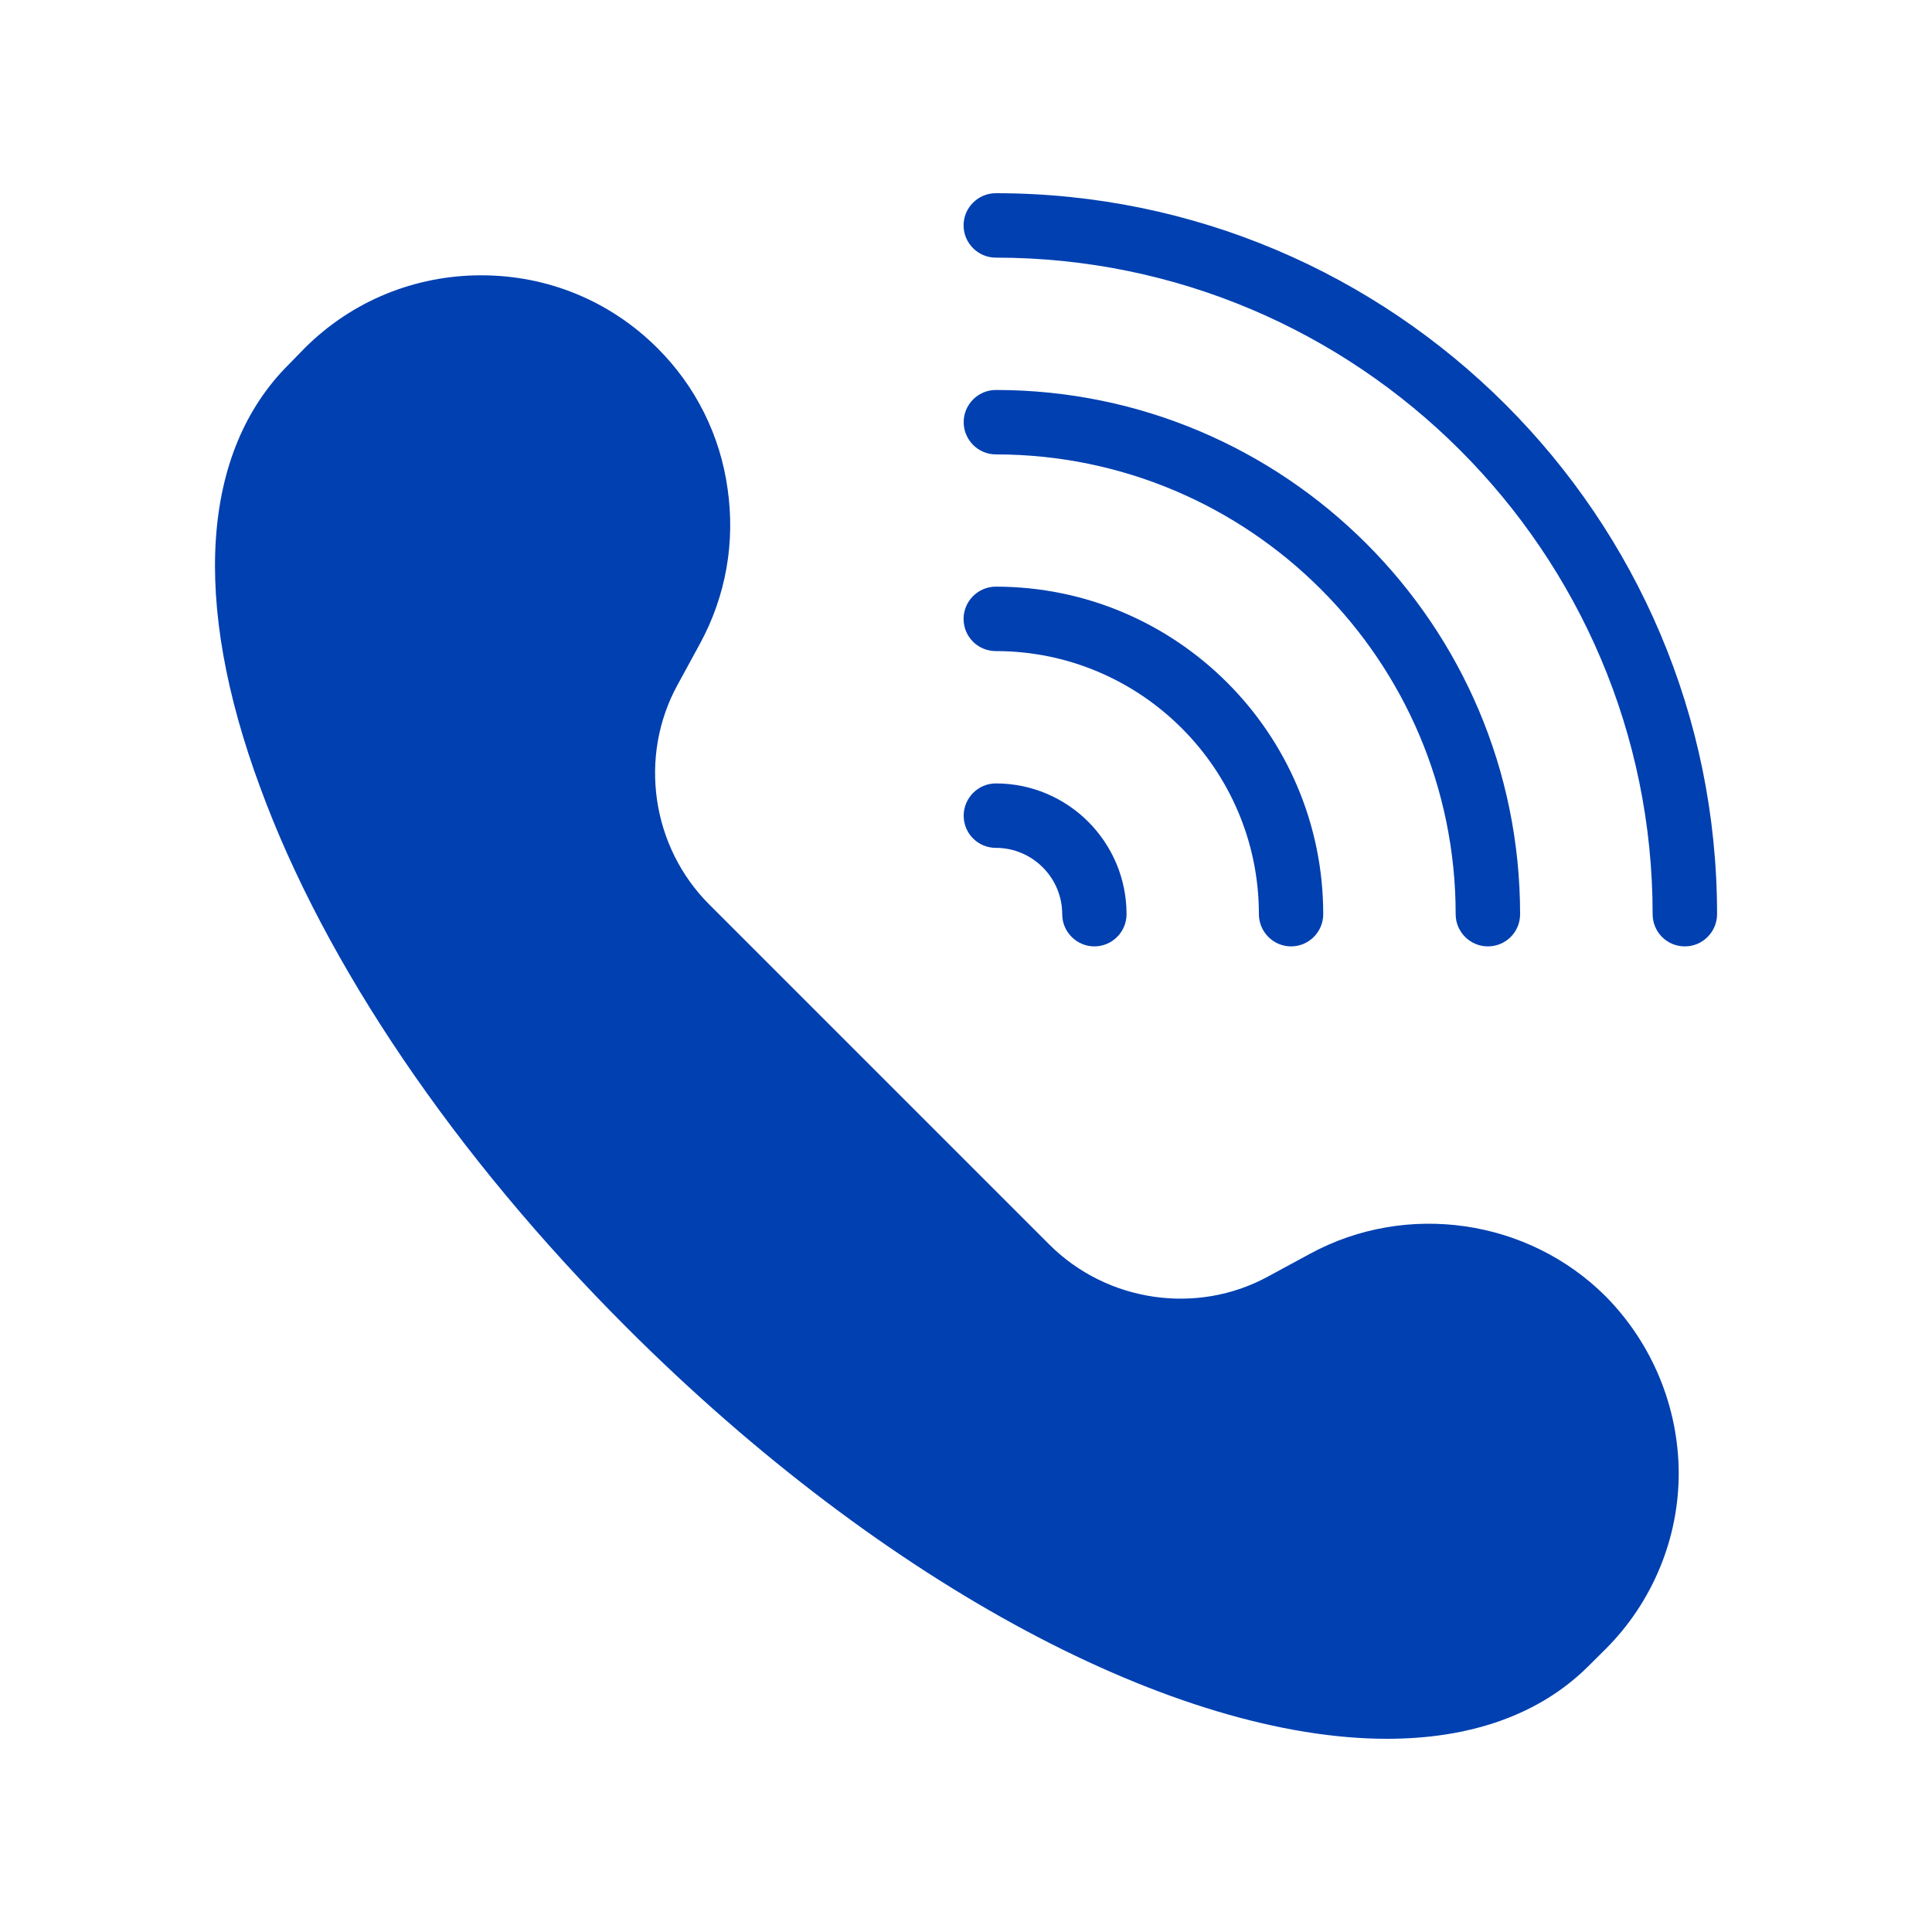
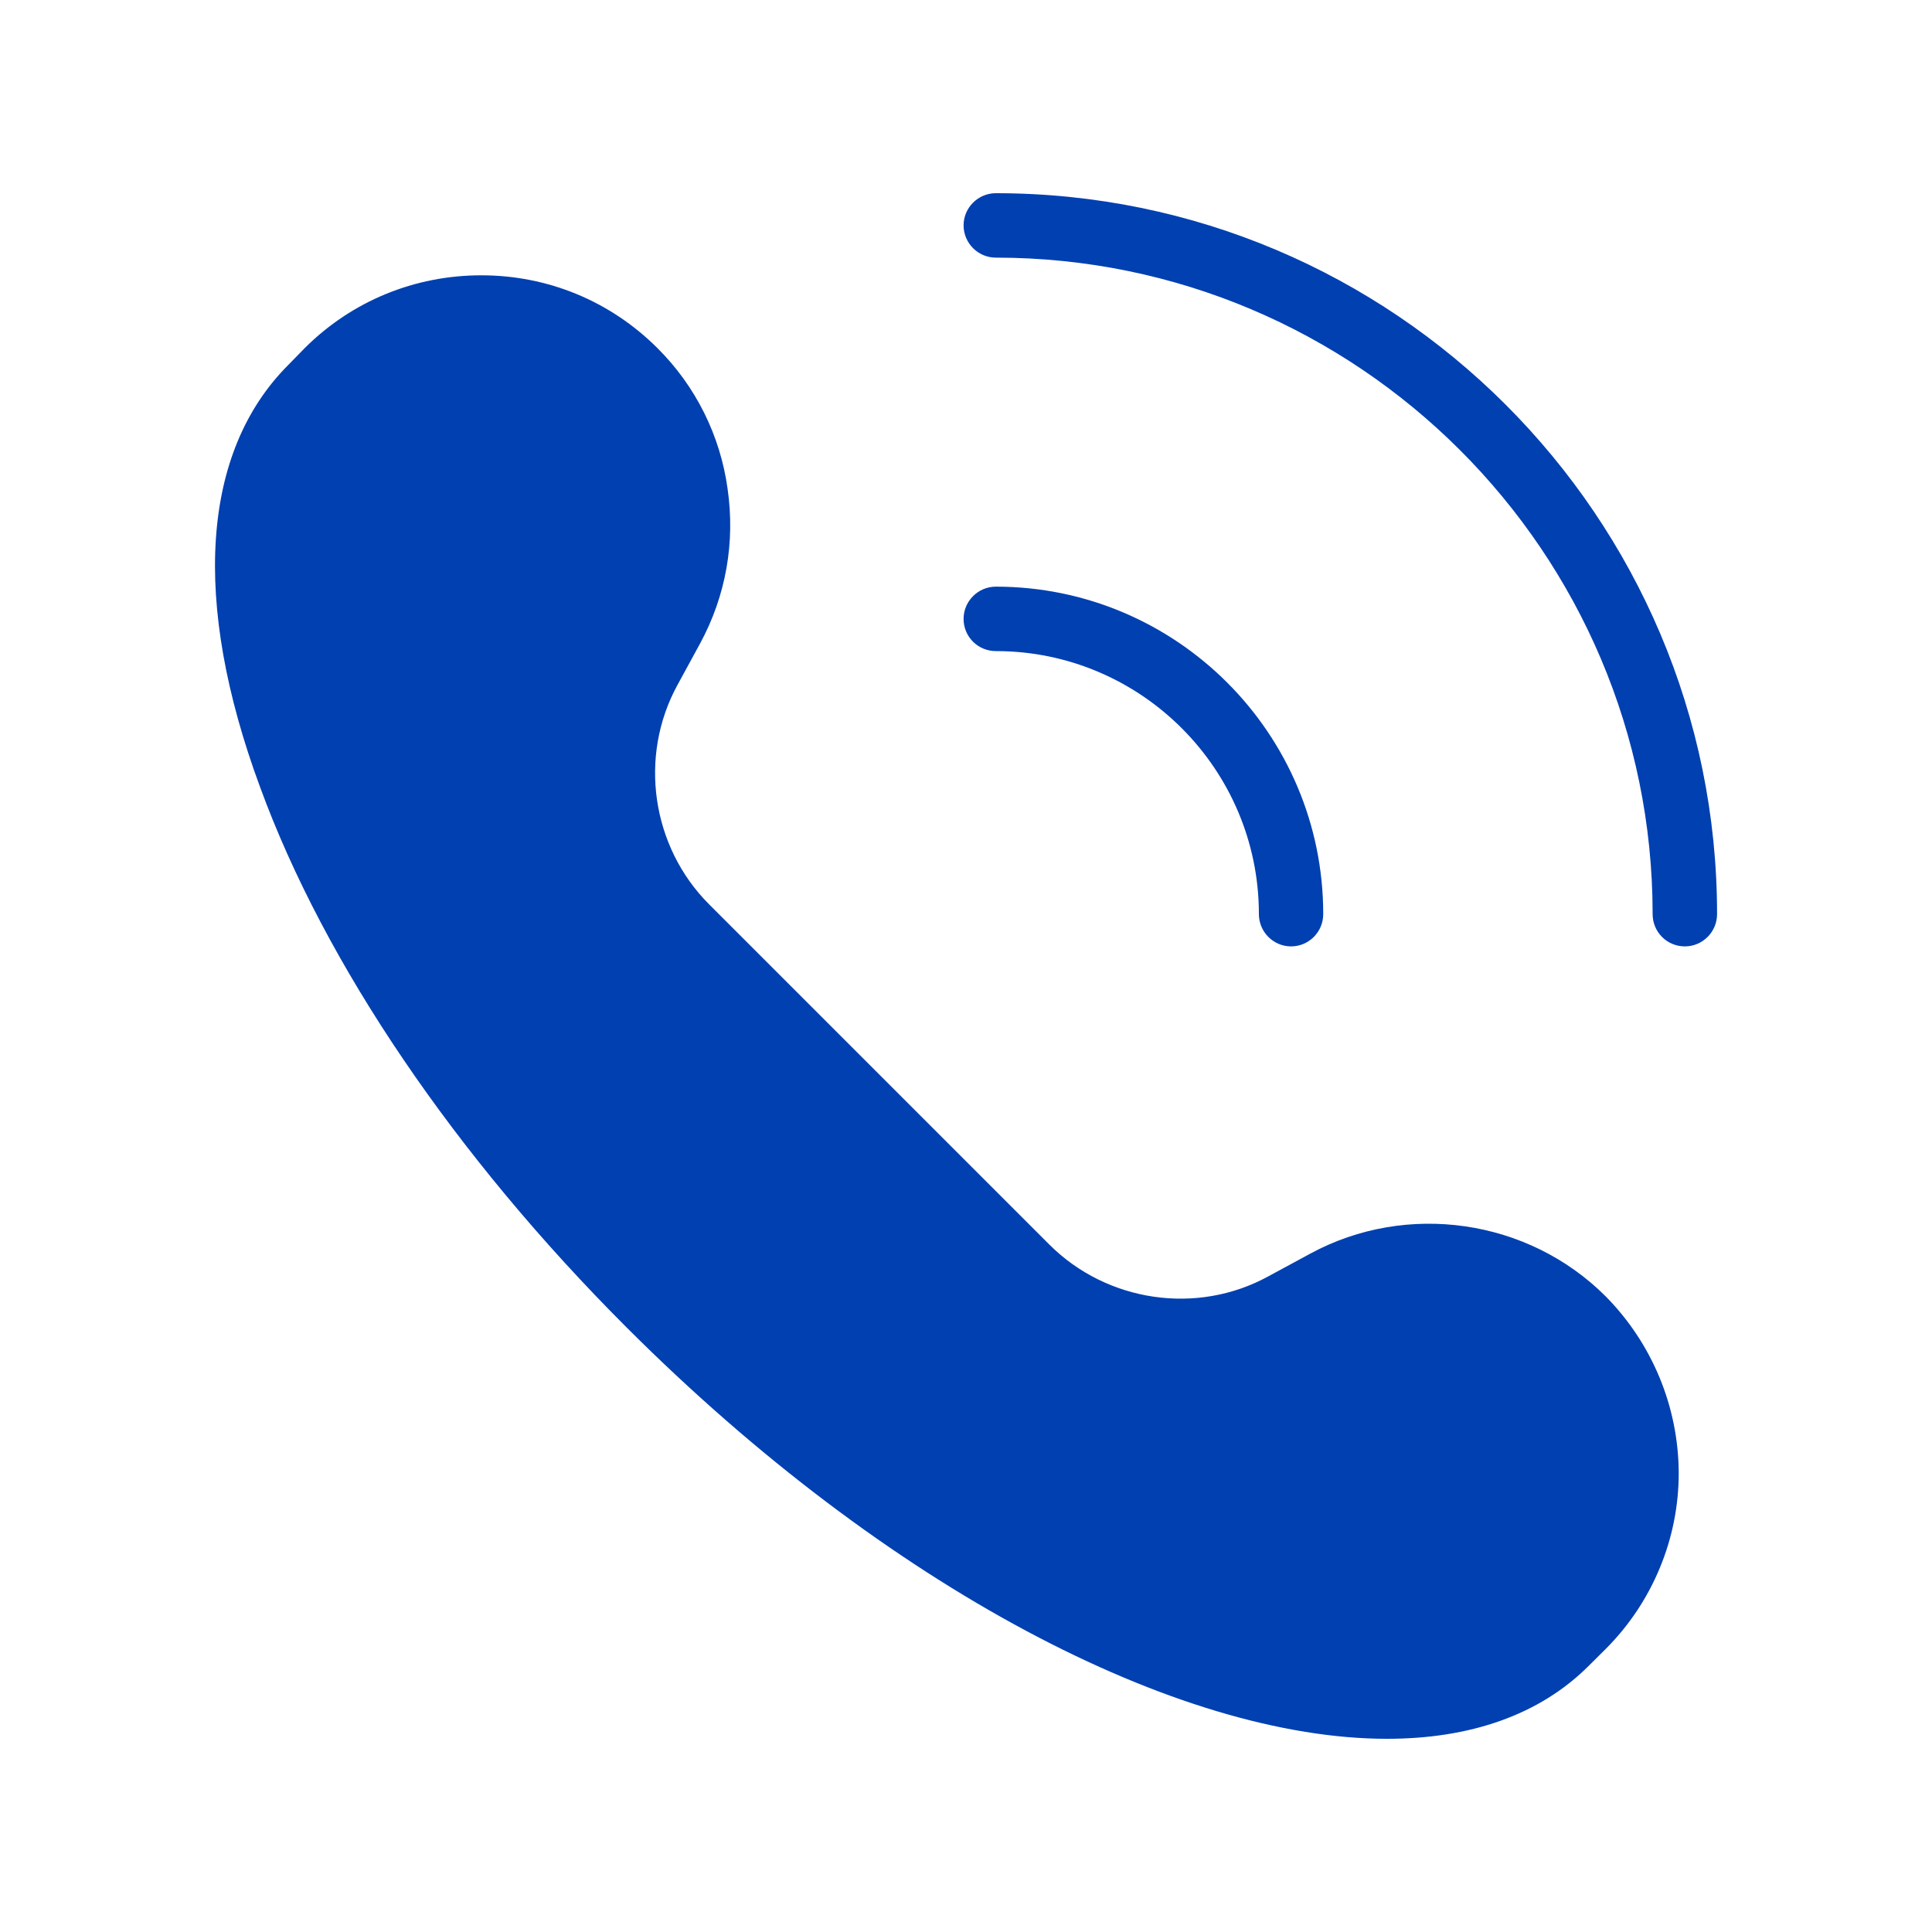
<svg xmlns="http://www.w3.org/2000/svg" width="20" height="20" viewBox="0 0 20 20" fill="none">
-   <path d="M9.976 8.444C9.976 8.63 10.126 8.777 10.309 8.777C10.689 8.777 10.996 9.087 10.996 9.464C10.996 9.647 11.146 9.797 11.329 9.797C11.512 9.797 11.662 9.647 11.662 9.464C11.662 8.717 11.056 8.11 10.309 8.11C10.126 8.11 9.976 8.26 9.976 8.444ZM15.402 9.797C15.589 9.797 15.736 9.647 15.736 9.464C15.736 6.47 13.302 4.037 10.309 4.037C10.126 4.037 9.976 4.187 9.976 4.37C9.976 4.554 10.126 4.704 10.309 4.704C12.936 4.704 15.069 6.84 15.069 9.464C15.069 9.647 15.219 9.797 15.402 9.797Z" fill="#0040B1" />
  <path d="M13.032 9.463C13.032 9.647 13.182 9.797 13.365 9.797C13.549 9.797 13.698 9.647 13.698 9.463C13.698 7.593 12.178 6.073 10.309 6.073C10.125 6.073 9.975 6.223 9.975 6.407C9.975 6.593 10.125 6.74 10.309 6.74C11.812 6.74 13.032 7.963 13.032 9.463ZM10.309 2C10.125 2 9.975 2.15 9.975 2.333C9.975 2.517 10.125 2.667 10.309 2.667C14.059 2.667 17.108 5.717 17.108 9.463C17.108 9.647 17.255 9.797 17.442 9.797C17.625 9.797 17.775 9.647 17.775 9.463C17.775 5.347 14.425 2 10.309 2ZM13.565 12.977L13.129 13.213C12.392 13.617 11.459 13.48 10.862 12.883L7.342 9.363C6.745 8.767 6.608 7.833 7.012 7.093L7.248 6.66C7.515 6.167 7.612 5.613 7.532 5.06C7.456 4.508 7.201 3.996 6.805 3.603C6.318 3.117 5.672 2.85 4.982 2.85C4.292 2.85 3.642 3.117 3.155 3.603L2.985 3.777C2.085 4.677 1.982 6.227 2.692 8.147C3.362 9.98 4.712 11.967 6.485 13.74C9.188 16.443 12.198 18 14.358 18C15.212 18 15.935 17.757 16.448 17.243L16.622 17.07C16.862 16.83 17.052 16.546 17.182 16.232C17.312 15.919 17.379 15.583 17.378 15.243C17.374 14.56 17.102 13.906 16.622 13.42C15.819 12.617 14.562 12.437 13.565 12.977Z" fill="#0040B1" />
</svg>